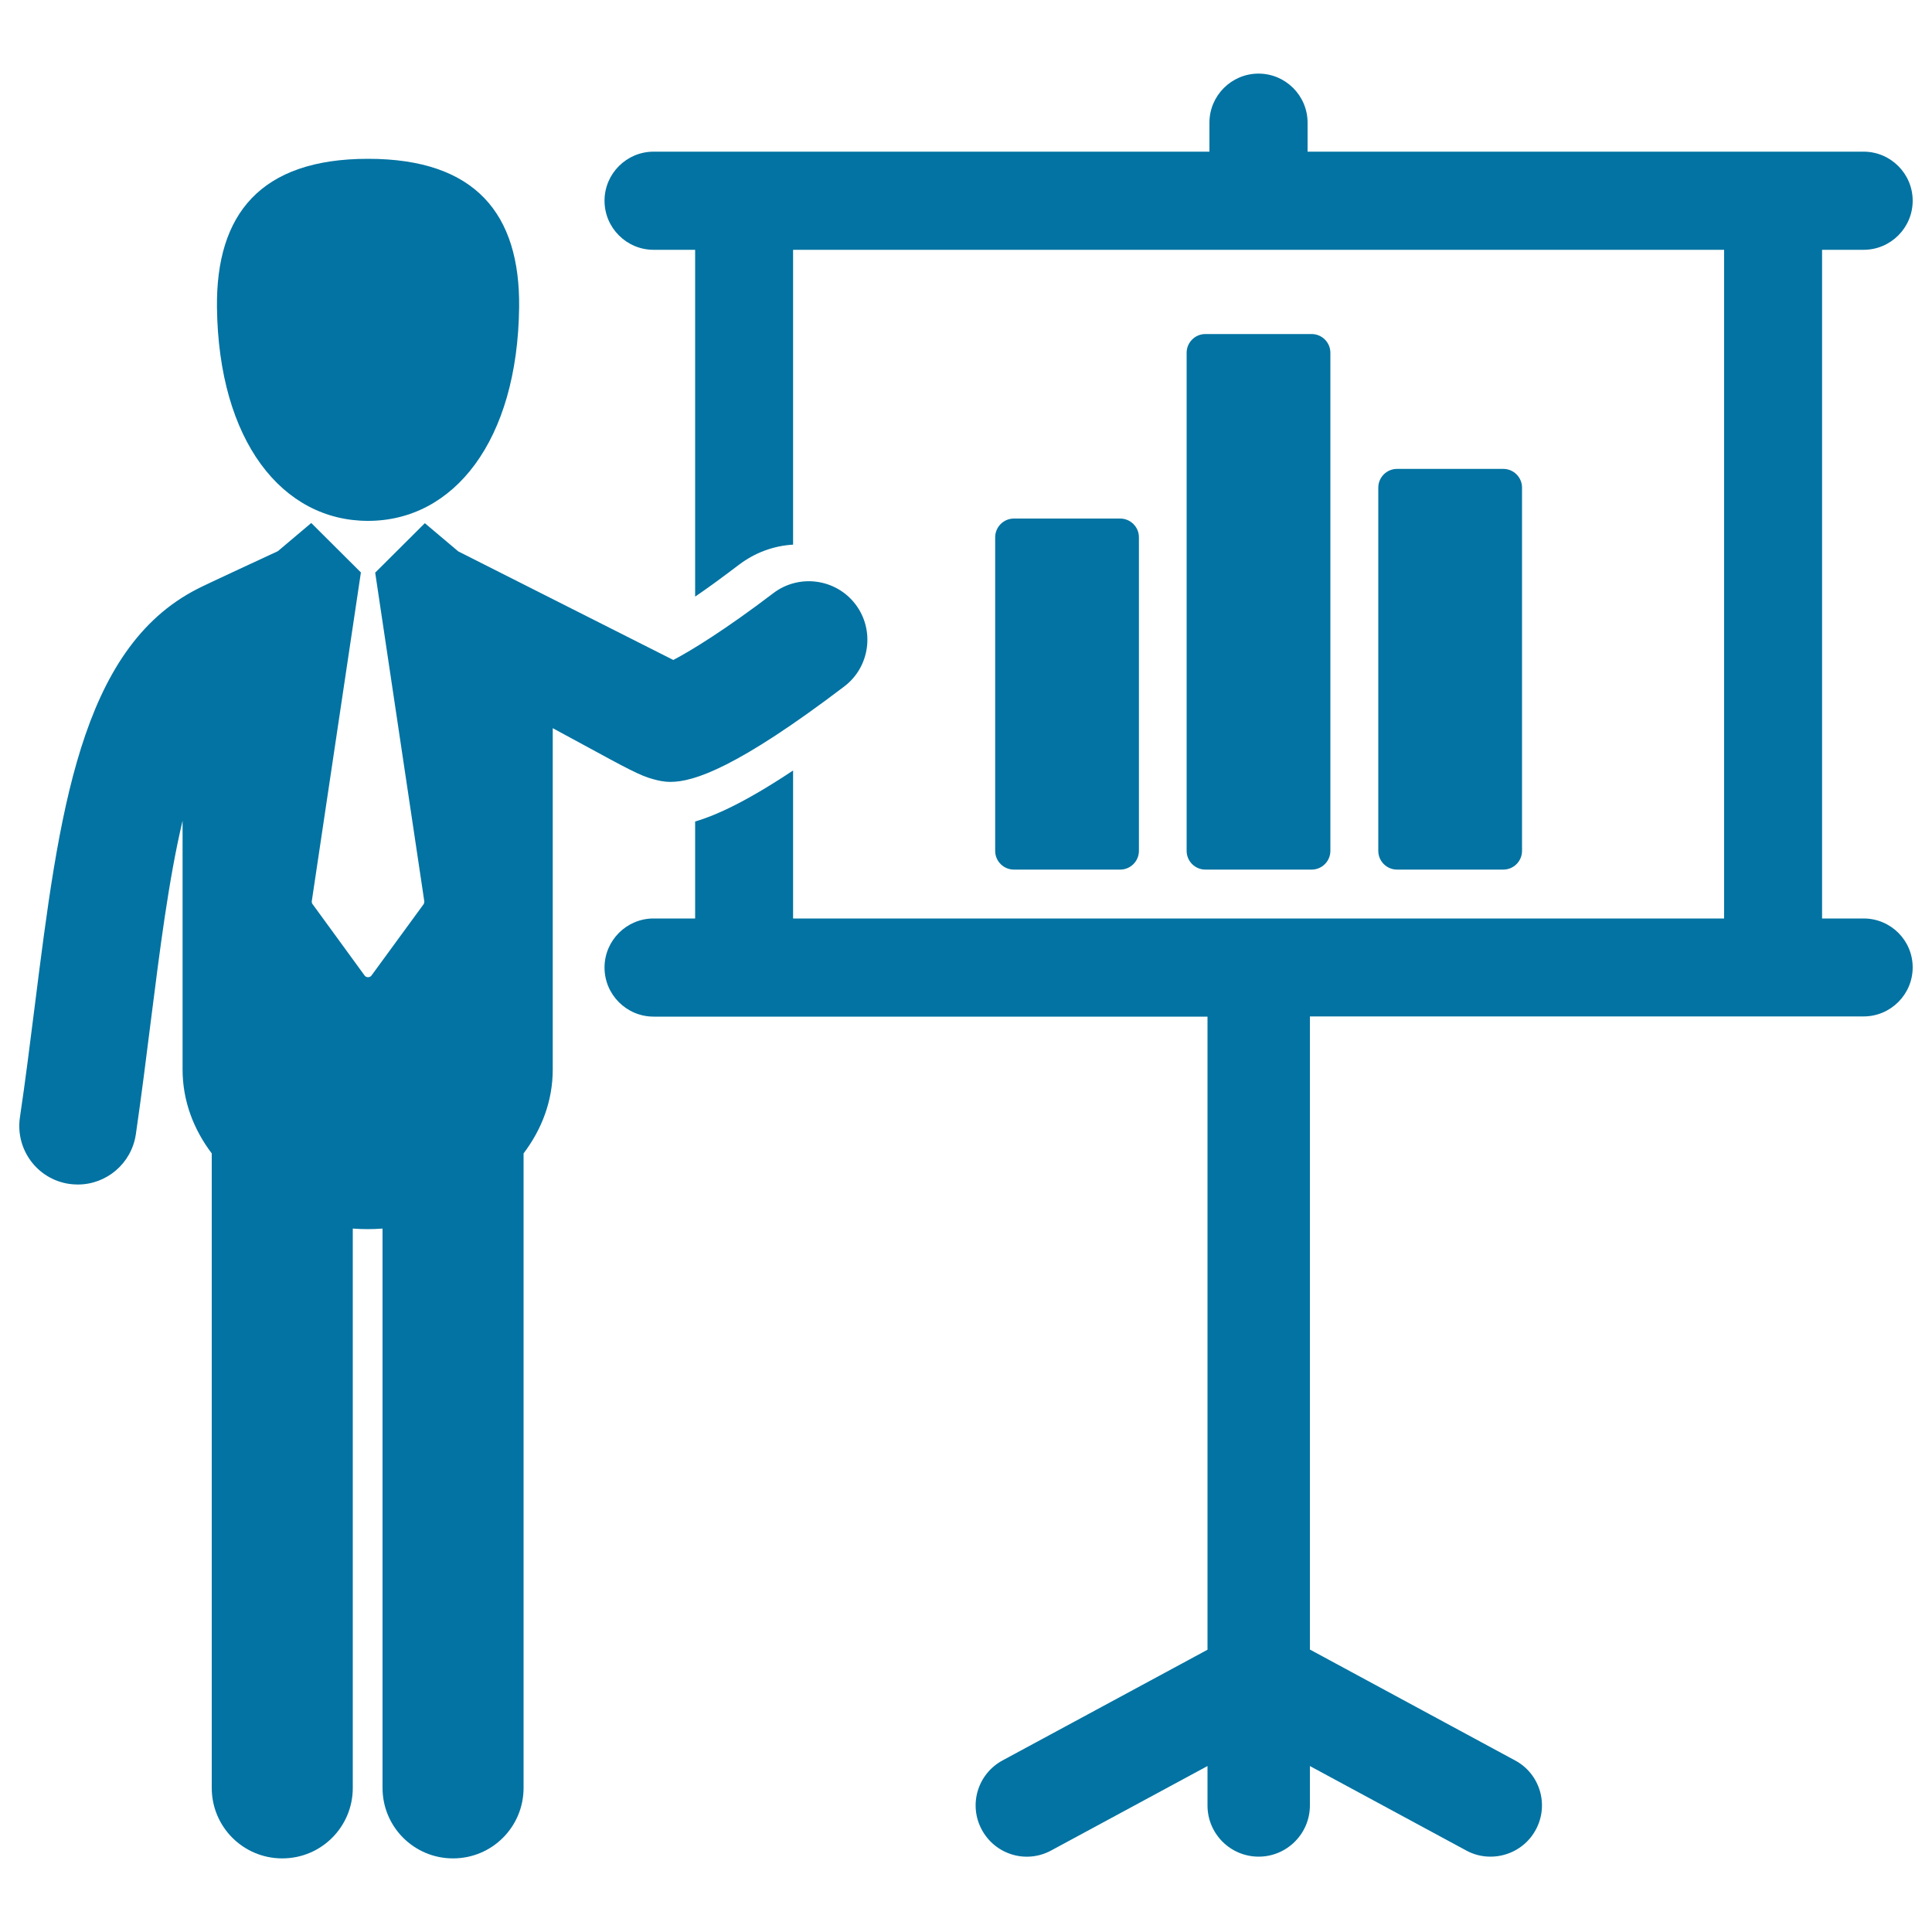
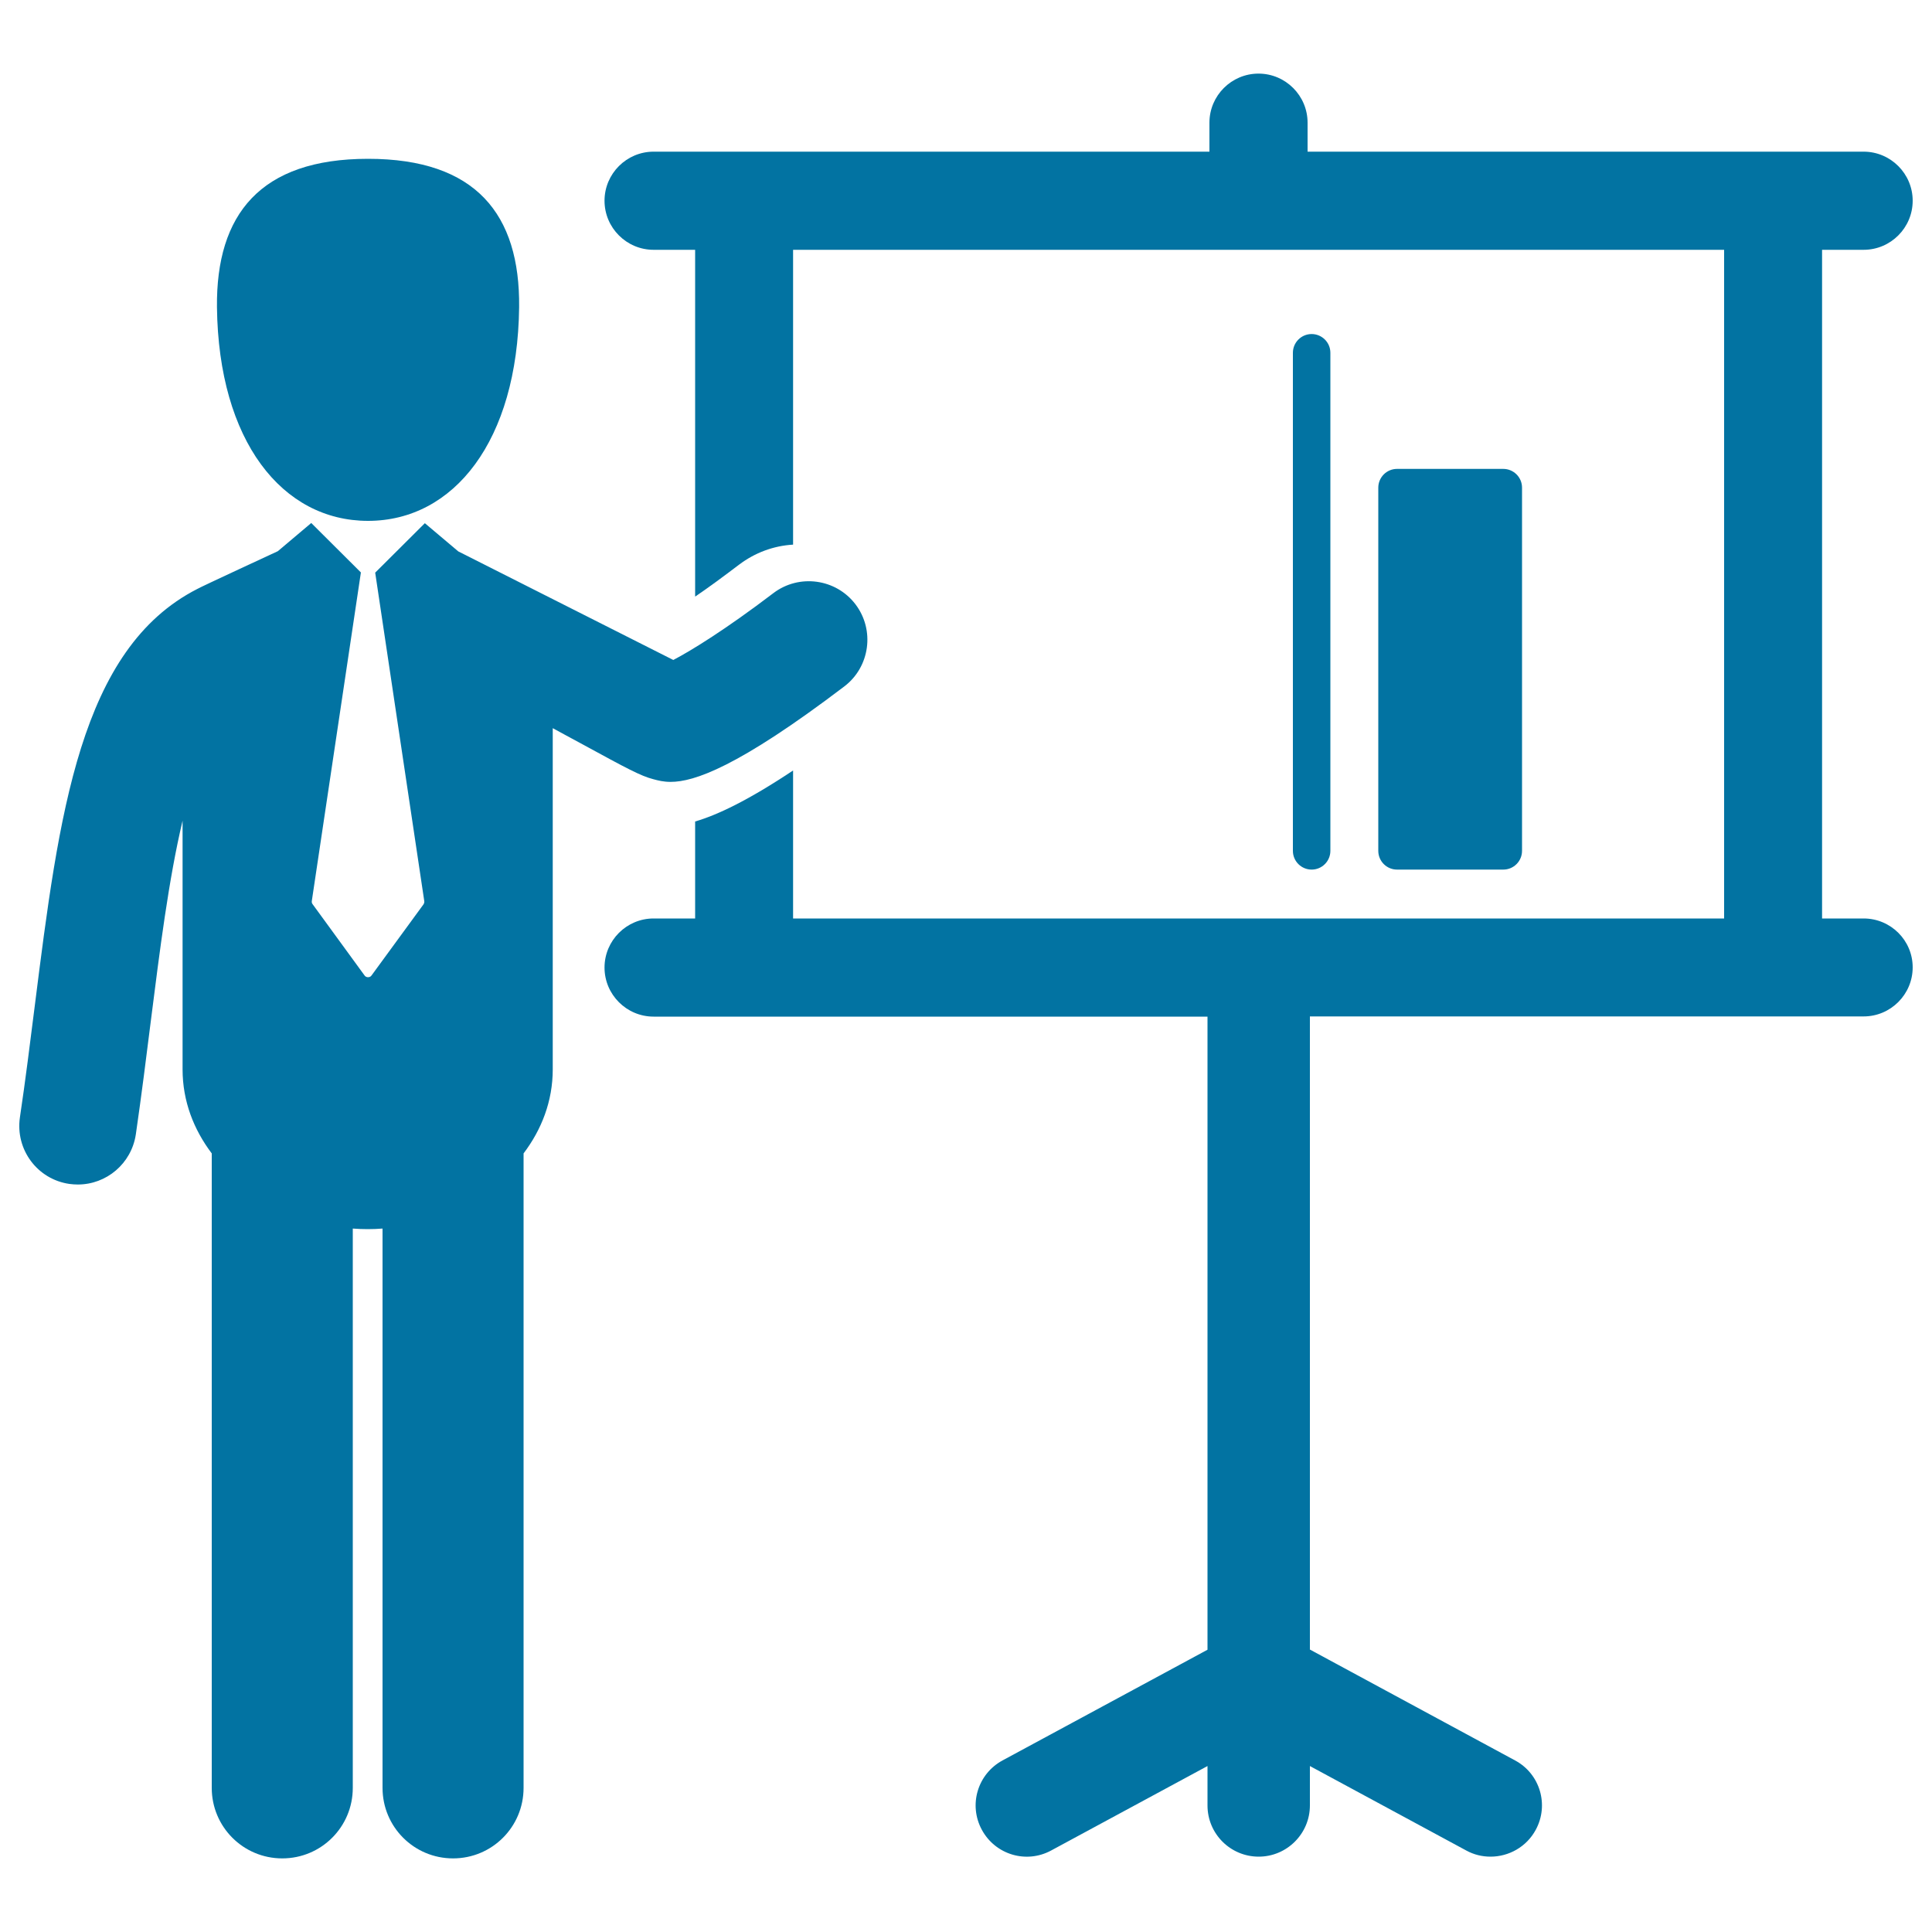
<svg xmlns="http://www.w3.org/2000/svg" viewBox="0 0 1000 1000" style="fill:#0273a2">
  <title>Business Speech SVG icon</title>
  <g>
    <g>
      <path d="M347.1,404.7c12,0,34.6-7.4,89.9-49.4c13.3-10.1,15.9-29.2,5.8-42.5c-10.1-13.3-29.2-15.9-42.5-5.8c-24.7,18.8-42.6,29.8-51.8,34.6l-111.3-56.2l-17.3-14.6l-25.7,25.6l25.4,170c0.1,0.6-0.1,1.2-0.4,1.7l-26.9,36.8c-0.4,0.6-1.1,0.9-1.8,0.9c-0.7,0-1.4-0.3-1.8-0.9L161.8,468c-0.4-0.5-0.5-1.1-0.4-1.7l25.4-170l-25.7-25.6l-17.3,14.6c0,0-40,18.5-41.6,19.5C41.3,335.8,30.5,421.5,18,520.6c-2.4,18.9-4.8,38.4-7.7,57.8c-2.4,16.6,9,32,25.6,34.4c1.5,0.2,3,0.3,4.4,0.3c14.8,0,27.7-10.8,30-25.9c2.9-20,5.4-39.8,7.8-59c4.6-36.3,9.2-73.1,16.4-103.4l0,128.7c0,16.5,5.8,31.2,15.1,43.5l0,328.4c0,20.2,16.3,36.5,36.5,36.5c20.2,0,36.5-16.3,36.5-36.5l0-289.5c2.6,0.2,5.2,0.3,7.7,0.3c2.6,0,5.1-0.1,7.7-0.3l0,289.5c0,20.2,16.3,36.5,36.5,36.5c20.2,0,36.5-16.3,36.5-36.5l0-328.4c9.3-12.3,15.1-27,15.1-43.5l0-176.6c5.4,2.9,10.6,5.8,15.5,8.4c23.1,12.6,30,16.3,36.5,18C340.7,404,343.4,404.7,347.1,404.7z" />
      <path d="M190.5,269.6c44.3,0,77.4-41.3,78.2-110.6c0.5-48.1-22.4-76.8-78.2-76.8c-55.8,0-78.7,28.8-78.2,76.8C113.1,228.3,146.1,269.6,190.5,269.6z" />
      <path d="M964.6,475.4h-21.5V129.3h21.5c14,0,25.4-11.4,25.4-25.4c0-14-11.4-25.4-25.4-25.4H676.8v-15c0-14-11.4-25.4-25.4-25.4c-14,0-25.4,11.4-25.4,25.4v15H338.3c-14,0-25.4,11.4-25.4,25.4c0,14,11.4,25.4,25.4,25.4h21.5v179.5c6.5-4.4,14-9.9,22.7-16.5c8.2-6.2,17.8-9.8,28-10.4V129.3h481.9v346.1H410.5v-76.6c-23.3,15.5-39.1,23-50.7,26.4v50.2h-21.5c-14,0-25.4,11.4-25.4,25.4c0,14,11.4,25.4,25.4,25.4h46.8H625v327.7l-106.1,57.3c-12.9,7-17.7,23-10.7,35.9c7,12.9,23,17.7,35.9,10.7l80.9-43.7v20.4c0,14.7,11.9,26.5,26.5,26.5c14.6,0,26.5-11.9,26.5-26.5v-20.4l80.9,43.7c4,2.2,8.3,3.2,12.6,3.2c9.4,0,18.6-5,23.4-13.9c7-12.9,2.2-29-10.7-35.9L678,853.8V526.1h239.8h46.8c14,0,25.4-11.4,25.4-25.4C990,486.7,978.6,475.4,964.6,475.4z" />
-       <path d="M678.9,450.1c5.4,0,9.7-4.4,9.7-9.7V182.6c0-5.4-4.4-9.7-9.7-9.7h-55c-5.4,0-9.7,4.4-9.7,9.7v257.8c0,5.4,4.4,9.7,9.7,9.7H678.9z" />
-       <path d="M579.8,450.1c5.4,0,9.7-4.4,9.7-9.7V278.1c0-5.4-4.4-9.7-9.7-9.7h-55c-5.4,0-9.7,4.4-9.7,9.7v162.3c0,5.4,4.4,9.7,9.7,9.7H579.8z" />
+       <path d="M678.9,450.1c5.4,0,9.7-4.4,9.7-9.7V182.6c0-5.4-4.4-9.7-9.7-9.7c-5.4,0-9.7,4.4-9.7,9.7v257.8c0,5.4,4.4,9.7,9.7,9.7H678.9z" />
      <path d="M778.1,450.1c5.4,0,9.7-4.4,9.7-9.7v-188c0-5.4-4.4-9.7-9.7-9.7h-55c-5.4,0-9.7,4.4-9.7,9.7v188c0,5.4,4.4,9.7,9.7,9.7H778.1z" />
    </g>
  </g>
</svg>